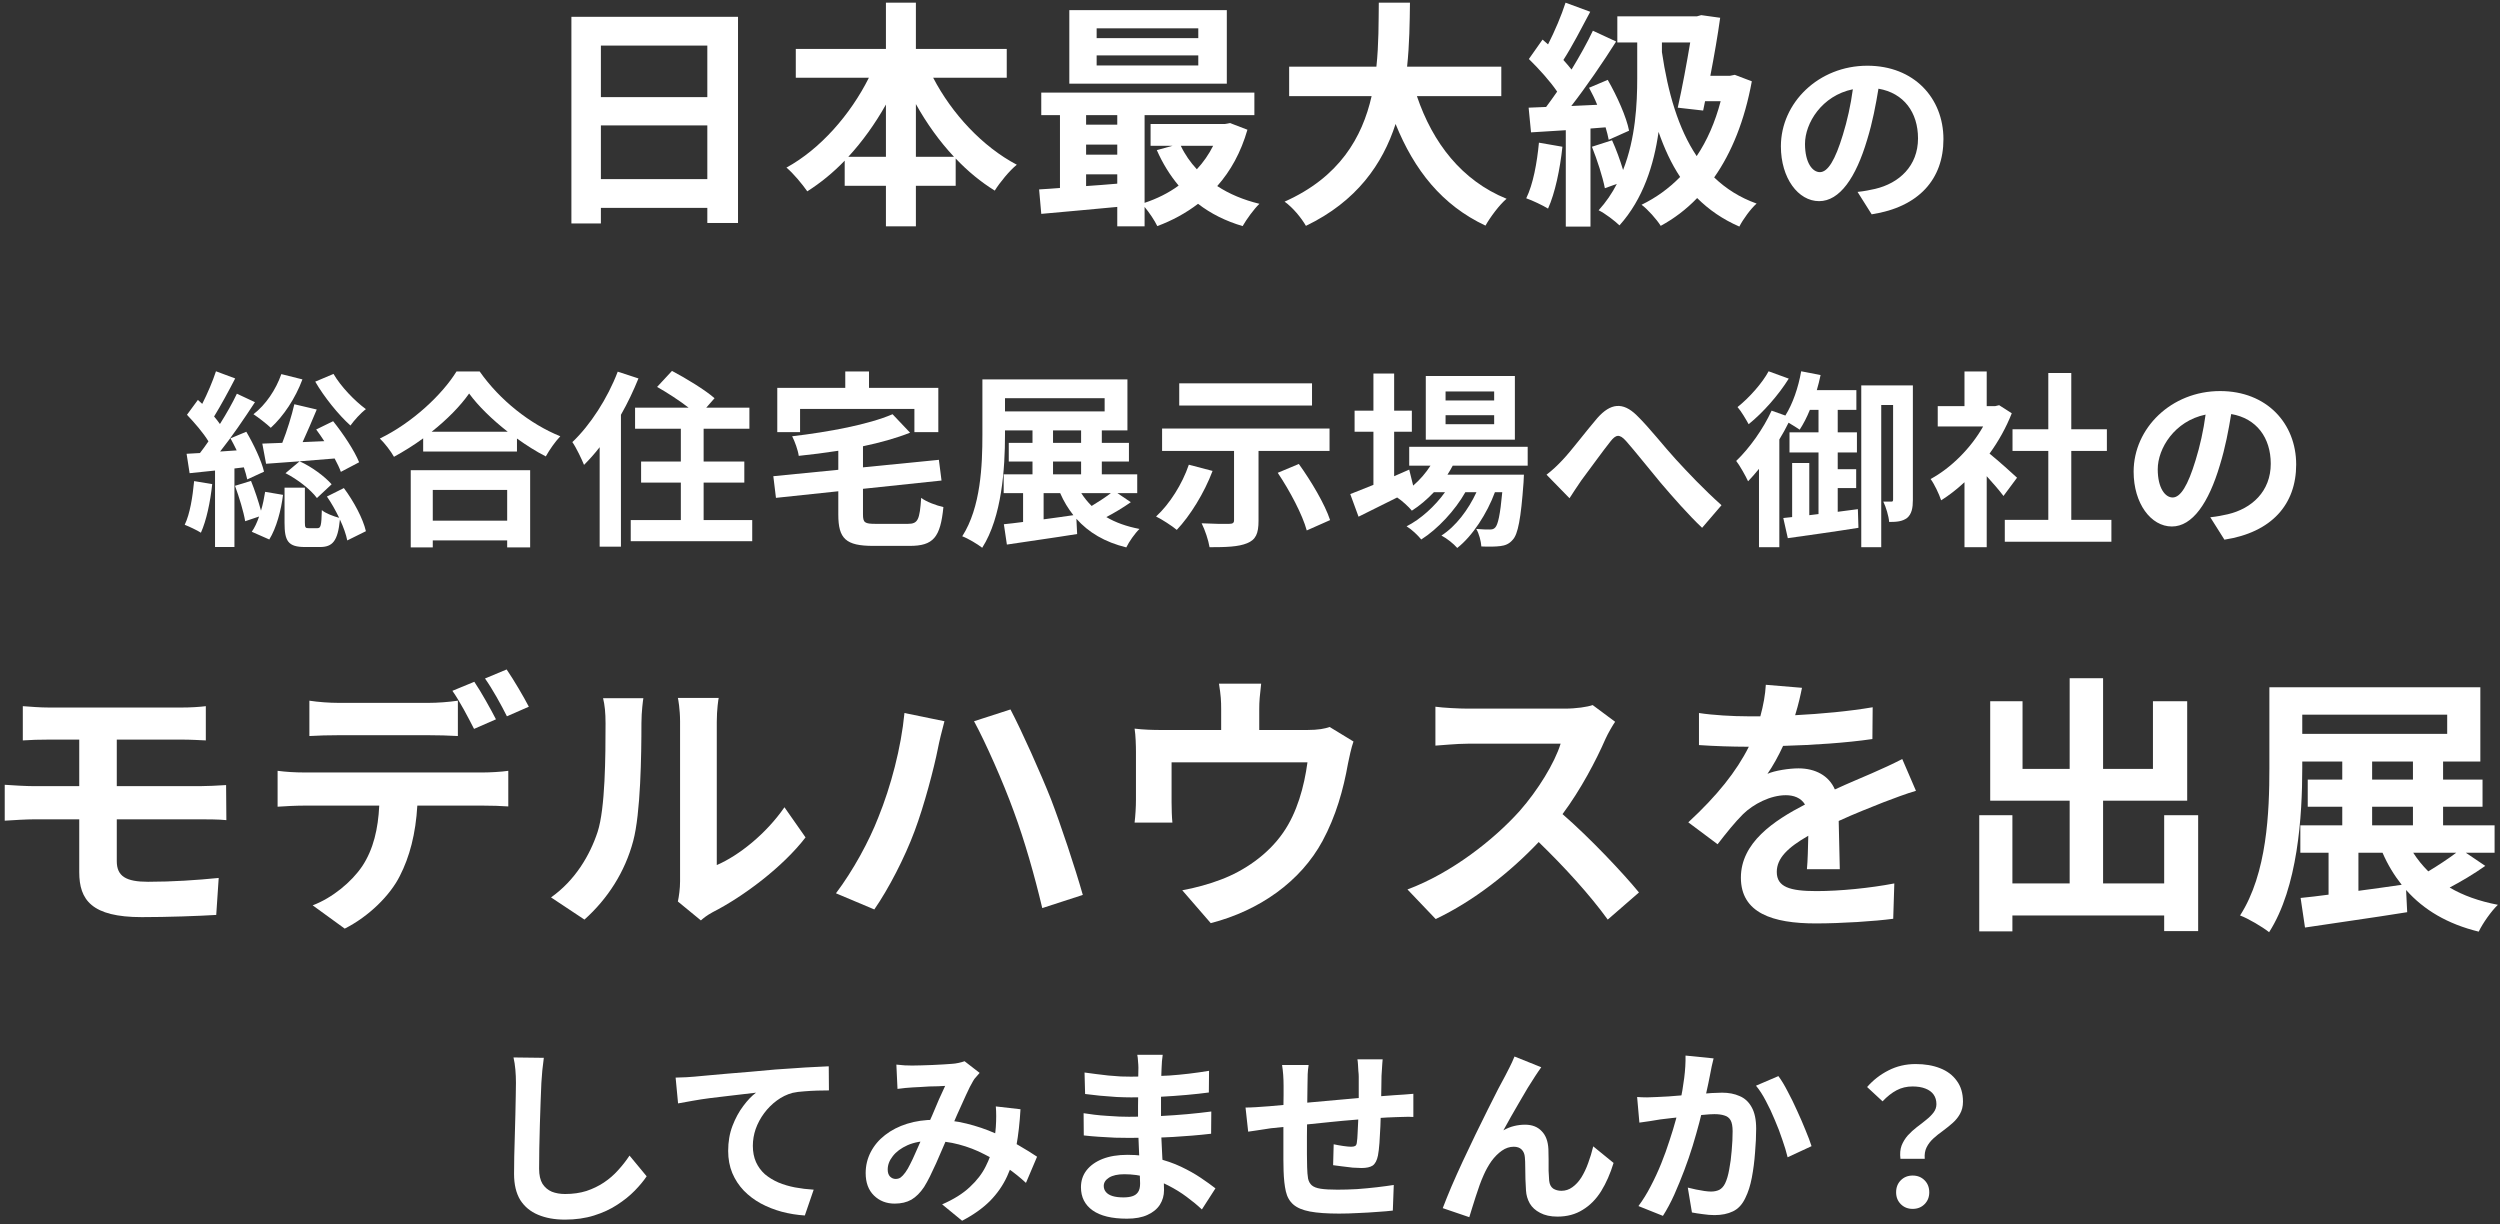
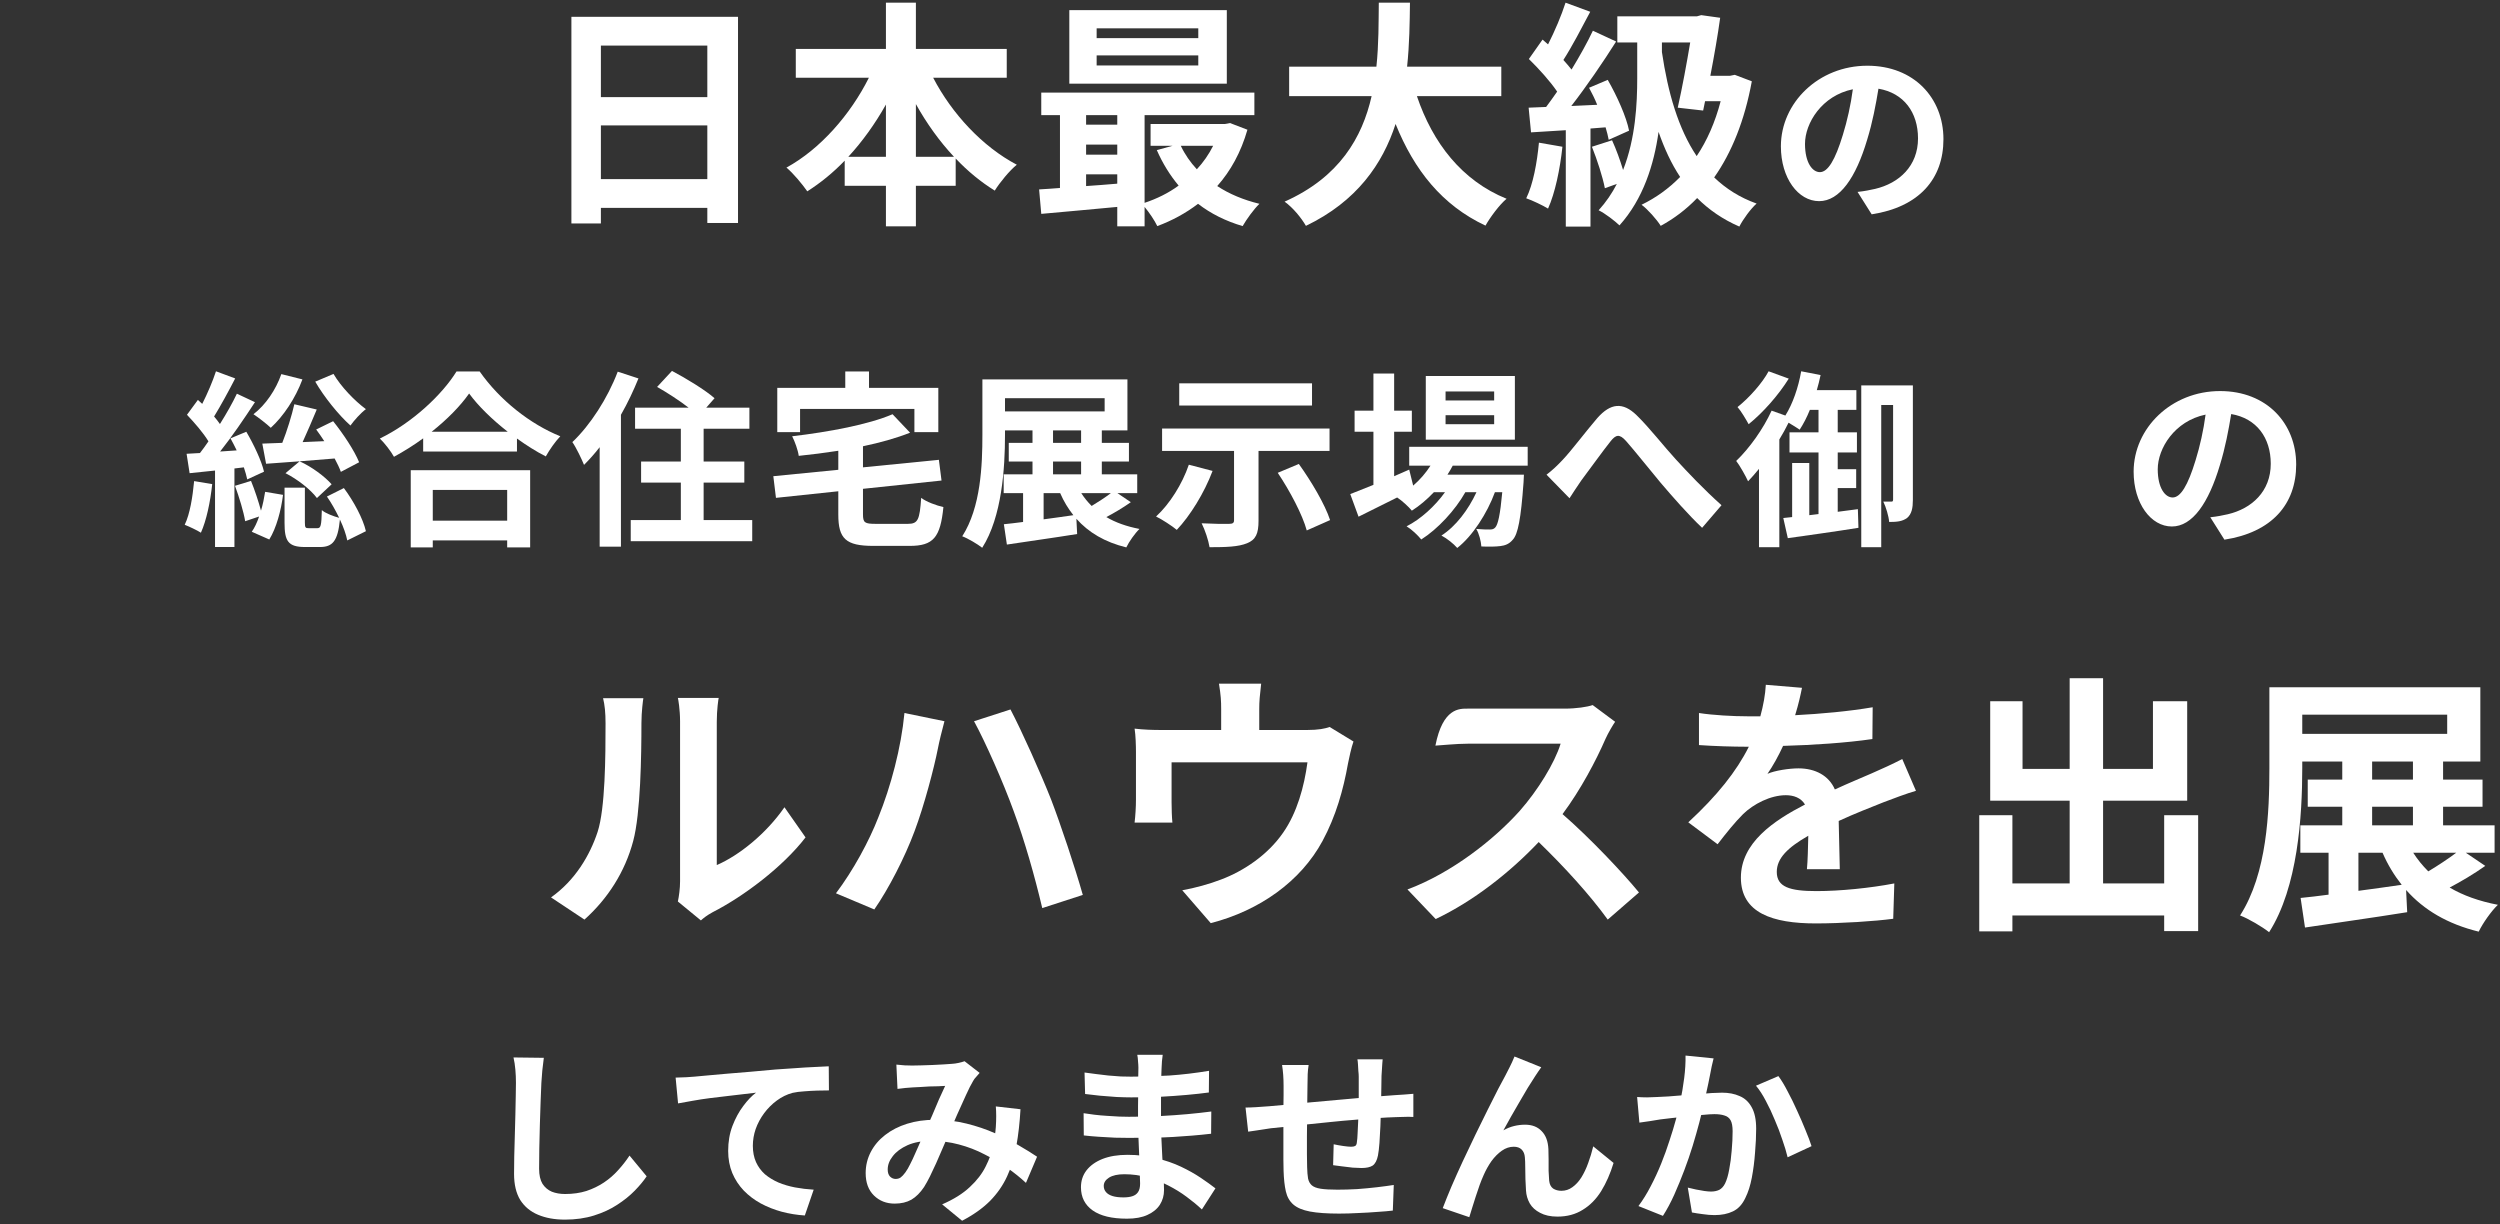
<svg xmlns="http://www.w3.org/2000/svg" width="292" height="143" viewBox="0 0 292 143" fill="none">
  <rect x="0" y="0" width="292" height="143" fill="#333333" stroke="none" />
  <path d="M226.994 16.256C226.994 20.898 224.156 24.176 218.612 25.034L216.962 22.416C217.798 22.328 218.414 22.196 219.008 22.064C221.824 21.404 224.024 19.38 224.024 16.168C224.024 13.132 222.374 10.866 219.404 10.36C219.096 12.23 218.722 14.254 218.084 16.322C216.764 20.766 214.872 23.494 212.474 23.494C210.032 23.494 208.008 20.81 208.008 17.092C208.008 12.01 212.408 7.676 218.106 7.676C223.562 7.676 226.994 11.46 226.994 16.256ZM210.824 16.806C210.824 19.028 211.704 20.106 212.562 20.106C213.486 20.106 214.344 18.72 215.246 15.75C215.752 14.122 216.17 12.252 216.412 10.426C212.782 11.174 210.824 14.386 210.824 16.806Z" fill="white" />
  <path d="M179.748 16.664L182.492 17.14C182.212 19.772 181.624 22.572 180.812 24.364C180.224 24 178.992 23.412 178.264 23.16C179.076 21.508 179.524 19.016 179.748 16.664ZM187.532 14.872L185.768 15.012V26.464H182.884V15.208C181.428 15.292 180.028 15.376 178.824 15.46L178.544 12.576L180.588 12.492C181.008 11.932 181.428 11.344 181.876 10.7C181.064 9.496 179.72 8.012 178.572 6.892L180.168 4.624C180.364 4.792 180.588 4.988 180.812 5.184C181.596 3.644 182.38 1.796 182.856 0.312L185.74 1.376C184.732 3.28 183.612 5.436 182.604 7.004C182.968 7.396 183.276 7.788 183.556 8.124C184.508 6.556 185.404 4.96 186.048 3.588L188.764 4.848C187.224 7.284 185.292 10.112 183.528 12.38L186.552 12.24C186.272 11.54 185.936 10.868 185.6 10.252L187.784 9.328C188.876 11.232 189.968 13.668 190.276 15.264L187.896 16.328C187.812 15.908 187.7 15.404 187.532 14.872ZM194.112 4.96V6.08C194.812 10.812 196.016 15.012 198.172 18.232C199.376 16.44 200.328 14.284 200.972 11.82H199.152L198.928 12.912L195.96 12.576C196.492 10.224 197.024 7.312 197.416 4.96H194.112ZM202.624 8.74L204.612 9.496C203.772 14.088 202.26 17.812 200.216 20.724C201.588 22.04 203.212 23.076 205.172 23.776C204.5 24.364 203.576 25.624 203.156 26.464C201.224 25.624 199.6 24.504 198.228 23.132C196.94 24.476 195.512 25.54 193.972 26.38C193.524 25.652 192.432 24.42 191.732 23.916C193.412 23.104 194.924 22.012 196.24 20.668C195.204 19.1 194.392 17.336 193.72 15.404C193.188 19.212 191.928 23.244 189.156 26.324C188.596 25.792 187.476 24.924 186.72 24.56C187.588 23.608 188.288 22.572 188.848 21.48L187.448 21.984C187.196 20.668 186.552 18.68 185.936 17.14L188.288 16.384C188.764 17.42 189.24 18.736 189.576 19.856C191.032 16.16 191.228 12.128 191.228 9.132V4.96H188.904V1.908H198.2L198.704 1.768L200.916 2.076C200.636 4.12 200.216 6.528 199.768 8.852H202.064L202.624 8.74Z" fill="white" />
  <path d="M175.352 11.232H165.496C167.344 16.692 170.732 21.088 175.968 23.216C175.128 23.916 174.036 25.4 173.504 26.352C168.436 23.972 165.188 19.884 163.004 14.48C161.492 19.156 158.468 23.524 152.532 26.38C152 25.456 151.02 24.252 150.04 23.552C156.452 20.696 159.112 16.048 160.204 11.232H150.572V7.788H160.764C161.044 5.156 161.016 2.608 161.044 0.312H164.684C164.656 2.608 164.628 5.184 164.348 7.788H175.352V11.232Z" fill="white" />
  <path d="M139.96 4.456V3.308H128.088V4.456H139.96ZM139.96 7.648V6.472H128.088V7.648H139.96ZM143.292 1.18V9.776H124.896V1.18H143.292ZM141.696 17.028H137.916C138.392 18.036 139.036 18.96 139.792 19.772C140.548 18.96 141.192 18.036 141.696 17.028ZM126.856 20.36V21.732C128.032 21.648 129.264 21.564 130.496 21.452V20.36H126.856ZM126.856 16.888V18.064H130.496V16.888H126.856ZM130.496 13.444H126.856V14.564H130.496V13.444ZM143.656 14.368L145.7 15.152C144.944 17.784 143.74 19.968 142.172 21.732C143.572 22.656 145.252 23.356 147.1 23.804C146.456 24.42 145.588 25.624 145.14 26.408C143.152 25.82 141.416 24.952 139.932 23.804C138.504 24.896 136.908 25.764 135.172 26.408C134.864 25.764 134.248 24.84 133.688 24.168V26.436H130.496V24.168C127.276 24.476 124.084 24.756 121.62 24.98L121.368 22.124C122.096 22.068 122.936 22.04 123.804 21.956V13.444H121.62V10.812H146.512V13.444H133.688V23.692C135.116 23.216 136.488 22.544 137.664 21.676C136.656 20.472 135.788 19.072 135.116 17.532L136.964 17.028H134.388V14.48H143.096L143.656 14.368Z" fill="white" />
  <path d="M106.976 18.316H111.428C109.748 16.524 108.236 14.424 106.976 12.156V18.316ZM99.08 18.316H103.476V12.212C102.216 14.452 100.732 16.524 99.08 18.316ZM117.588 9.076H108.992C111.176 13.276 114.76 17.14 118.764 19.24C117.924 19.912 116.776 21.312 116.188 22.264C114.564 21.256 113.024 19.996 111.624 18.512V21.704H106.976V26.436H103.476V21.704H98.66V18.764C97.316 20.164 95.832 21.368 94.292 22.348C93.704 21.508 92.64 20.22 91.856 19.576C95.804 17.42 99.332 13.388 101.488 9.076H92.948V5.716H103.476V0.312H106.976V5.716H117.588V9.076Z" fill="white" />
  <path d="M70.184 20.92H82.616V14.648H70.184V20.92ZM82.616 5.324H70.184V11.344H82.616V5.324ZM66.74 1.964H86.2V26.044H82.616V24.28H70.184V26.1H66.74V1.964Z" fill="white" />
  <path d="M268.194 54.256C268.194 58.898 265.356 62.176 259.812 63.034L258.162 60.416C258.998 60.328 259.614 60.196 260.208 60.064C263.024 59.404 265.224 57.38 265.224 54.168C265.224 51.132 263.574 48.866 260.604 48.36C260.296 50.23 259.922 52.254 259.284 54.322C257.964 58.766 256.072 61.494 253.674 61.494C251.232 61.494 249.208 58.81 249.208 55.092C249.208 50.01 253.608 45.676 259.306 45.676C264.762 45.676 268.194 49.46 268.194 54.256ZM252.024 54.806C252.024 57.028 252.904 58.106 253.762 58.106C254.686 58.106 255.544 56.72 256.446 53.75C256.952 52.122 257.37 50.252 257.612 48.426C253.982 49.174 252.024 52.386 252.024 54.806Z" fill="white" />
-   <path d="M235.59 55.796L234.006 57.93C233.544 57.314 232.796 56.434 232.048 55.62V63.914H229.452V56.324C228.572 57.138 227.648 57.864 226.724 58.436C226.504 57.732 225.888 56.456 225.492 55.95C227.89 54.652 230.2 52.342 231.63 49.812H226.328V47.436H229.452V43.388H232.048V47.436H233.038L233.5 47.326L234.974 48.272C234.314 49.944 233.434 51.528 232.378 52.98C233.434 53.838 235.128 55.356 235.59 55.796ZM241.926 60.724H246.612V63.276H234.16V60.724H239.242V52.672H235.062V50.142H239.242V43.564H241.926V50.142H246.084V52.672H241.926V60.724Z" fill="white" />
  <path d="M206.572 43.366L208.926 44.224C207.738 46.138 205.912 48.206 204.24 49.548C203.954 49.02 203.36 48.008 202.942 47.546C204.306 46.468 205.846 44.73 206.572 43.366ZM214.646 59.778L217 59.47L217.066 61.648C214.206 62.11 211.126 62.528 208.816 62.858L208.288 60.504L209.322 60.394V54.08H211.324V60.174L212.402 60.042V52.848H209.014V50.494H212.402V47.876H211.39C211.038 48.756 210.62 49.548 210.202 50.186C209.916 49.988 209.388 49.658 208.904 49.372C208.574 50.032 208.222 50.692 207.826 51.33V63.914H205.45V54.762C205.032 55.29 204.592 55.774 204.174 56.214C203.932 55.664 203.206 54.366 202.788 53.838C204.328 52.364 205.934 50.12 206.924 47.964L208.53 48.536C209.388 47.172 210.048 45.258 210.378 43.366L212.644 43.806C212.512 44.4 212.38 44.994 212.204 45.566H216.824V47.876H214.646V50.494H216.89V52.848H214.646V54.806H216.802V57.006H214.646V59.778ZM223.424 45.016V58.392C223.424 59.316 223.292 60.042 222.742 60.504C222.192 60.9 221.576 60.966 220.652 60.966C220.608 60.306 220.278 59.206 219.97 58.59H220.916C221.07 58.59 221.114 58.524 221.114 58.326V47.304H219.728V63.914H217.396V45.016H223.424Z" fill="white" />
  <path d="M180.634 55.444C181.294 54.938 181.844 54.432 182.504 53.728C183.516 52.672 185.21 50.406 186.574 48.822C188.114 47.084 189.544 46.93 191.15 48.492C192.646 49.944 194.406 52.21 195.704 53.618C197.112 55.158 198.982 57.138 201.072 59.008L198.806 61.648C197.222 60.152 195.352 58.018 193.966 56.39C192.602 54.762 190.952 52.672 189.918 51.506C189.148 50.648 188.73 50.758 188.092 51.572C187.212 52.672 185.65 54.85 184.704 56.104C184.198 56.83 183.692 57.622 183.318 58.194L180.634 55.444Z" fill="white" />
  <path d="M174.518 46.776V45.72H168.842V46.776H174.518ZM174.518 49.548V48.492H168.842V49.548H174.518ZM176.938 43.916V51.352H166.532V43.916H176.938ZM178.434 54.388H169.678C169.502 54.74 169.282 55.092 169.062 55.444H177.994C177.994 55.444 177.972 56.038 177.95 56.346C177.642 60.636 177.29 62.396 176.696 63.034C176.278 63.54 175.794 63.716 175.244 63.782C174.738 63.848 173.902 63.87 173.022 63.826C172.978 63.21 172.758 62.33 172.428 61.78C173.132 61.846 173.704 61.846 173.99 61.846C174.298 61.846 174.474 61.802 174.65 61.604C174.958 61.274 175.222 60.152 175.464 57.49H174.606C173.704 59.954 171.988 62.616 170.206 64.002C169.766 63.496 169.018 62.902 168.358 62.55C170.03 61.494 171.504 59.536 172.45 57.49H171.152C169.964 59.602 167.918 61.802 166.004 63.012C165.586 62.506 164.904 61.846 164.288 61.472C165.916 60.658 167.61 59.118 168.776 57.49H167.478C166.664 58.348 165.806 59.074 164.904 59.646C164.574 59.228 163.738 58.458 163.188 58.106C161.604 58.898 160.02 59.69 158.678 60.35L157.71 57.71C158.458 57.424 159.382 57.05 160.416 56.632V50.428H158.216V47.964H160.416V43.63H162.836V47.964H164.904V50.428H162.836V55.62L164.596 54.85L165.058 56.72C165.85 56.038 166.532 55.246 167.082 54.388H164.596V52.188H178.434V54.388Z" fill="white" />
  <path d="M153.244 44.774V47.37H137.734V44.774H153.244ZM138.856 54.278L141.628 55.004C140.66 57.578 139.01 60.24 137.448 61.89C136.898 61.428 135.71 60.658 135.028 60.328C136.612 58.876 138.086 56.544 138.856 54.278ZM155.29 52.672H146.996V60.834C146.996 62.308 146.688 63.034 145.654 63.452C144.642 63.87 143.19 63.914 141.276 63.914C141.144 63.1 140.748 61.912 140.352 61.12C141.606 61.186 143.146 61.208 143.564 61.186C143.982 61.186 144.136 61.076 144.136 60.768V52.672H135.732V50.054H155.29V52.672ZM149.24 55.224L151.704 54.19C153.156 56.214 154.74 58.876 155.356 60.746L152.628 61.956C152.144 60.152 150.648 57.314 149.24 55.224Z" fill="white" />
  <path d="M121.894 57.6V60.658C123.016 60.504 124.204 60.35 125.37 60.174C124.776 59.426 124.248 58.568 123.83 57.6H121.894ZM122.994 53.904V55.4H126.272V53.904H122.994ZM122.994 50.274V51.726H126.272V50.274H122.994ZM117.384 46.512V48.052H129.022V46.512H117.384ZM129.748 57.6H126.294C126.646 58.15 127.042 58.634 127.504 59.096C128.274 58.634 129.11 58.084 129.748 57.6ZM130.518 57.6L132.08 58.656C131.178 59.294 130.144 59.91 129.22 60.394C130.298 61.032 131.596 61.494 133.092 61.78C132.564 62.286 131.882 63.254 131.552 63.936C129.044 63.32 127.152 62.198 125.722 60.592L125.81 62.374C122.95 62.836 119.892 63.254 117.604 63.606L117.252 61.23C117.912 61.164 118.682 61.076 119.496 60.966V57.6H117.23V55.4H120.596V53.904H117.824V51.726H120.596V50.274H117.384V50.802C117.384 54.652 117.032 60.372 114.722 63.98C114.194 63.562 113.05 62.88 112.39 62.638C114.568 59.25 114.744 54.3 114.744 50.802V44.312H131.684V50.274H128.692V51.726H131.86V53.904H128.692V55.4H132.828V57.6H130.518Z" fill="white" />
  <path d="M93.448 47.766V50.472H90.786V45.302H98.728V43.388H101.5V45.302H109.596V50.472H106.802V47.766H93.448ZM102.292 61.186H106.032C107.22 61.186 107.418 60.724 107.594 58.15C108.188 58.612 109.398 59.052 110.19 59.228C109.838 62.77 109.024 63.76 106.252 63.76H102.006C98.794 63.76 97.914 62.924 97.914 60.108V57.38L90.632 58.15L90.324 55.62L97.914 54.872V52.65C96.352 52.892 94.79 53.09 93.294 53.244C93.206 52.584 92.832 51.55 92.524 50.956C96.814 50.45 101.434 49.592 104.25 48.382L106.296 50.538C104.69 51.176 102.798 51.704 100.796 52.122V54.586L109.662 53.706L109.97 56.126L100.796 57.094V60.064C100.796 61.054 100.994 61.186 102.292 61.186Z" fill="white" />
  <path d="M72.152 43.41L74.572 44.202C74 45.61 73.318 47.062 72.526 48.448V63.848H70.04V52.232C69.446 53.002 68.83 53.684 68.214 54.3C67.972 53.684 67.29 52.254 66.85 51.638C68.94 49.658 70.964 46.534 72.152 43.41ZM82.184 60.746H87.86V63.21H73.67V60.746H79.522V56.368H74.88V53.904H79.522V50.076H74.176V47.612H80.424C79.346 46.776 77.916 45.852 76.75 45.192L78.488 43.322C80.116 44.18 82.36 45.544 83.46 46.512L82.492 47.612H87.53V50.076H82.184V53.904H86.936V56.368H82.184V60.746Z" fill="white" />
  <path d="M59.238 57.226H50.548V60.812H59.238V57.226ZM47.974 63.936V54.916H61.922V63.936H59.238V63.122H50.548V63.936H47.974ZM50.416 50.428H59.304C57.478 48.998 55.85 47.414 54.794 45.962C53.76 47.436 52.22 48.998 50.416 50.428ZM53.32 43.388H56.026C58.38 46.754 61.944 49.548 65.442 50.956C64.804 51.638 64.21 52.496 63.748 53.31C62.626 52.738 61.482 52.012 60.382 51.22V52.738H49.426V51.198C48.348 51.99 47.182 52.716 46.016 53.354C45.664 52.716 44.938 51.77 44.366 51.22C48.15 49.394 51.67 46.072 53.32 43.388Z" fill="white" />
  <path d="M36.82 44.576L38.954 43.674C39.812 45.148 41.418 46.82 42.738 47.788C42.144 48.228 41.352 49.108 40.934 49.702C39.548 48.47 37.832 46.336 36.82 44.576ZM41.946 53.992L39.812 55.114C39.658 54.674 39.394 54.124 39.086 53.552C36.226 53.794 33.278 54.014 31.078 54.168L30.638 51.814C31.32 51.792 32.112 51.77 32.97 51.726C33.52 50.34 34.07 48.558 34.378 47.216L36.996 47.832C36.468 49.086 35.896 50.45 35.346 51.638L37.876 51.528C37.568 51.044 37.238 50.582 36.93 50.164L38.91 49.196C40.076 50.648 41.396 52.628 41.946 53.992ZM33.344 55.268L34.994 53.882C36.424 54.52 37.942 55.664 38.734 56.566L37.018 58.172C36.27 57.16 34.73 55.972 33.344 55.268ZM32.86 43.696L35.324 44.312C34.51 46.512 33.102 48.624 31.628 49.966C31.166 49.526 30.176 48.756 29.604 48.382C31.034 47.282 32.222 45.522 32.86 43.696ZM22.674 56.192L24.786 56.544C24.566 58.634 24.104 60.812 23.466 62.22C23.026 61.934 22.08 61.494 21.574 61.296C22.19 60.02 22.498 58.04 22.674 56.192ZM28.482 54.586L27.382 54.718V63.892H25.116V54.96L22.146 55.268L21.794 53.002L23.356 52.914C23.686 52.496 24.016 52.034 24.346 51.55C23.752 50.56 22.718 49.372 21.838 48.448L23.114 46.71C23.29 46.864 23.444 47.018 23.62 47.172C24.236 45.962 24.852 44.51 25.226 43.366L27.47 44.202C26.7 45.698 25.776 47.392 25.006 48.646C25.248 48.932 25.49 49.24 25.688 49.526C26.458 48.294 27.162 47.062 27.668 45.984L29.78 46.974C28.57 48.822 27.096 51 25.71 52.738L27.646 52.606C27.404 52.1 27.162 51.638 26.92 51.198L28.768 50.428C29.648 51.924 30.55 53.838 30.836 55.092L28.878 55.994C28.79 55.576 28.658 55.114 28.482 54.586ZM27.448 56.742L29.318 56.17C29.758 57.248 30.198 58.59 30.484 59.646C30.704 58.92 30.858 58.15 30.968 57.446L33.058 57.798C32.838 59.58 32.288 61.67 31.452 63.012L29.406 62.11C29.736 61.648 30.022 61.032 30.264 60.328L28.636 60.878C28.46 59.778 27.932 58.062 27.448 56.742ZM38.184 57.996L40.164 57.006C41.33 58.568 42.408 60.592 42.738 62.044L40.56 63.122C40.428 62.44 40.12 61.56 39.702 60.68C39.46 63.232 38.822 63.892 37.37 63.892H35.632C33.63 63.892 33.234 63.188 33.234 61.054V56.962H35.61V61.032C35.61 61.626 35.676 61.692 36.05 61.692H37.062C37.458 61.692 37.546 61.45 37.59 59.58C38.008 59.954 38.954 60.306 39.614 60.482C39.196 59.624 38.712 58.744 38.184 57.996Z" fill="white" />
  <path d="M275.464 99.6V104.048C277.096 103.824 278.824 103.6 280.52 103.344C279.656 102.256 278.888 101.008 278.28 99.6H275.464ZM277.064 94.224V96.4H281.832V94.224H277.064ZM277.064 88.944V91.056H281.832V88.944H277.064ZM268.904 83.472V85.712H285.832V83.472H268.904ZM286.888 99.6H281.864C282.376 100.4 282.952 101.104 283.624 101.776C284.744 101.104 285.96 100.304 286.888 99.6ZM288.008 99.6L290.28 101.136C288.968 102.064 287.464 102.96 286.12 103.664C287.688 104.592 289.576 105.264 291.752 105.68C290.984 106.416 289.992 107.824 289.512 108.816C285.864 107.92 283.112 106.288 281.032 103.952L281.16 106.544C277 107.216 272.552 107.824 269.224 108.336L268.712 104.88C269.672 104.784 270.792 104.656 271.976 104.496V99.6H268.68V96.4H273.576V94.224H269.544V91.056H273.576V88.944H268.904V89.712C268.904 95.312 268.392 103.632 265.032 108.88C264.264 108.272 262.6 107.28 261.64 106.928C264.808 102 265.064 94.8 265.064 89.712V80.272H289.704V88.944H285.352V91.056H289.96V94.224H285.352V96.4H291.368V99.6H288.008Z" fill="white" />
  <path d="M252.776 95.216H256.744V108.752H252.776V106.928H235.048V108.784H231.176V95.216H235.048V103.184H241.736V93.52H232.456V81.904H236.232V89.808H241.736V79.216H245.64V89.808H251.464V81.904H255.464V93.52H245.64V103.184H252.776V95.216Z" fill="white" />
  <path d="M210.472 80.336C210.312 81.136 210.088 82.192 209.672 83.536C212.712 83.376 215.912 83.088 218.728 82.608L218.696 86.32C215.656 86.768 211.72 87.024 208.264 87.12C207.72 88.304 207.08 89.456 206.44 90.384C207.272 90 209 89.744 210.056 89.744C212.008 89.744 213.608 90.576 214.312 92.208C215.976 91.44 217.32 90.896 218.632 90.32C219.88 89.776 221 89.264 222.184 88.656L223.784 92.368C222.76 92.656 221.064 93.296 219.976 93.712C218.536 94.288 216.712 94.992 214.76 95.888C214.792 97.68 214.856 100.048 214.888 101.52H211.048C211.144 100.56 211.176 99.024 211.208 97.616C208.808 98.992 207.528 100.24 207.528 101.84C207.528 103.6 209.032 104.08 212.168 104.08C214.888 104.08 218.44 103.728 221.256 103.184L221.128 107.312C219.016 107.6 215.08 107.856 212.072 107.856C207.048 107.856 203.336 106.64 203.336 102.512C203.336 98.416 207.176 95.856 210.824 93.968C210.344 93.168 209.48 92.88 208.584 92.88C206.792 92.88 204.808 93.904 203.592 95.088C202.632 96.048 201.704 97.2 200.616 98.608L197.192 96.048C200.552 92.944 202.824 90.096 204.264 87.216C204.104 87.216 203.976 87.216 203.848 87.216C202.536 87.216 200.2 87.152 198.44 87.024V83.28C200.072 83.536 202.44 83.664 204.072 83.664C204.552 83.664 205.096 83.664 205.608 83.664C205.96 82.384 206.184 81.136 206.248 79.984L210.472 80.336Z" fill="white" />
-   <path d="M188.648 84.304C188.392 84.656 187.816 85.648 187.528 86.288C186.44 88.784 184.648 92.208 182.504 95.088C185.672 97.84 189.544 101.936 191.432 104.24L187.784 107.408C185.704 104.528 182.728 101.264 179.72 98.352C176.328 101.936 172.072 105.264 167.688 107.344L164.392 103.888C169.544 101.968 174.504 98.064 177.512 94.704C179.624 92.304 181.576 89.136 182.28 86.864H171.432C170.088 86.864 168.328 87.056 167.656 87.088V82.544C168.52 82.672 170.472 82.768 171.432 82.768H182.728C184.104 82.768 185.384 82.576 186.024 82.352L188.648 84.304Z" fill="white" />
+   <path d="M188.648 84.304C188.392 84.656 187.816 85.648 187.528 86.288C186.44 88.784 184.648 92.208 182.504 95.088C185.672 97.84 189.544 101.936 191.432 104.24L187.784 107.408C185.704 104.528 182.728 101.264 179.72 98.352C176.328 101.936 172.072 105.264 167.688 107.344L164.392 103.888C169.544 101.968 174.504 98.064 177.512 94.704C179.624 92.304 181.576 89.136 182.28 86.864H171.432C170.088 86.864 168.328 87.056 167.656 87.088C168.52 82.672 170.472 82.768 171.432 82.768H182.728C184.104 82.768 185.384 82.576 186.024 82.352L188.648 84.304Z" fill="white" />
  <path d="M147.304 79.856C147.144 81.232 147.08 81.904 147.08 82.8V85.264H152.648C153.992 85.264 154.76 85.104 155.304 84.912L158.088 86.608C157.832 87.312 157.576 88.528 157.448 89.168C156.904 92.24 156.04 95.312 154.472 98.224C151.912 102.96 147.112 106.352 141.416 107.824L138.088 103.984C139.528 103.728 141.288 103.248 142.6 102.736C145.256 101.744 148.072 99.856 149.864 97.264C151.496 94.928 152.328 91.888 152.712 89.04H136.84V93.712C136.84 94.448 136.872 95.44 136.936 96.08H132.52C132.616 95.28 132.68 94.256 132.68 93.392V87.856C132.68 87.152 132.648 85.872 132.52 85.104C133.608 85.232 134.568 85.264 135.784 85.264H142.632V82.8C142.632 81.904 142.6 81.232 142.376 79.856H147.304Z" fill="white" />
  <path d="M102.6 95.44C104.04 91.888 105.256 87.344 105.64 83.28L110.312 84.24C110.056 85.168 109.672 86.736 109.544 87.44C109.096 89.712 107.944 94.096 106.824 97.072C105.672 100.176 103.784 103.824 102.12 106.224L97.64 104.336C99.624 101.712 101.512 98.256 102.6 95.44ZM118.408 94.768C117.192 91.408 115.112 86.704 113.768 84.24L118.024 82.864C119.336 85.36 121.544 90.288 122.76 93.36C123.88 96.272 125.576 101.36 126.472 104.528L121.736 106.064C120.84 102.288 119.688 98.224 118.408 94.768Z" fill="white" />
  <path d="M79.176 105.296C79.304 104.688 79.432 103.792 79.432 102.928V84.272C79.432 82.832 79.208 81.616 79.176 81.52H83.944C83.912 81.616 83.72 82.864 83.72 84.304V101.04C86.312 99.92 89.48 97.392 91.624 94.288L94.088 97.808C91.432 101.264 86.824 104.72 83.24 106.544C82.536 106.928 82.152 107.248 81.864 107.504L79.176 105.296ZM64.36 104.816C67.176 102.832 68.904 99.888 69.8 97.168C70.696 94.416 70.728 88.368 70.728 84.496C70.728 83.216 70.632 82.352 70.44 81.552H75.144C75.112 81.712 74.92 83.12 74.92 84.464C74.92 88.24 74.824 94.992 73.96 98.224C73 101.84 70.984 104.976 68.264 107.408L64.36 104.816Z" fill="white" />
-   <path d="M36.136 81.84C37.16 82 38.472 82.096 39.56 82.096H50.024C51.112 82.096 52.392 82 53.48 81.84V85.968C52.392 85.904 51.144 85.872 50.024 85.872H39.56C38.472 85.872 37.096 85.904 36.136 85.968V81.84ZM32.424 90.032C33.384 90.16 34.504 90.224 35.496 90.224H56.456C57.128 90.224 58.536 90.16 59.368 90.032V94.192C58.568 94.128 57.352 94.096 56.456 94.096H48.744C48.552 97.392 47.848 100.08 46.696 102.32C45.576 104.56 43.112 107.024 40.264 108.464L36.52 105.744C38.792 104.88 41.032 103.056 42.312 101.168C43.624 99.184 44.168 96.784 44.296 94.096H35.496C34.568 94.096 33.32 94.16 32.424 94.224V90.032ZM55.4 79.632C56.2 80.816 57.32 82.832 57.928 84.016L55.368 85.136C54.696 83.824 53.704 81.904 52.84 80.688L55.4 79.632ZM59.176 78.192C60.008 79.408 61.192 81.424 61.768 82.544L59.208 83.664C58.536 82.32 57.512 80.464 56.648 79.248L59.176 78.192Z" fill="white" />
-   <path d="M2.664 82.48C3.592 82.544 4.616 82.64 5.768 82.64H21.16C22.248 82.64 23.304 82.576 24.04 82.48V86.48C23.208 86.448 22.312 86.384 21.16 86.384H13.64V91.824H23.304C23.976 91.824 25.576 91.76 26.408 91.696L26.44 95.792C25.544 95.696 24.104 95.696 23.4 95.696H13.64V100.592C13.64 102.352 14.728 102.992 17.288 102.992C20.168 102.992 22.984 102.8 25.544 102.544L25.256 106.864C23.176 106.992 19.56 107.12 16.552 107.12C10.696 107.12 9.256 105.104 9.256 101.872V95.696H4.04C3.112 95.696 1.512 95.792 0.552 95.856V91.664C1.448 91.728 3.048 91.824 4.04 91.824H9.256V86.384H5.768C4.616 86.384 3.592 86.416 2.664 86.48V82.48Z" fill="white" />
-   <path d="M221.972 135.346C221.899 134.759 221.943 134.246 222.104 133.806C222.28 133.366 222.522 132.97 222.83 132.618C223.153 132.266 223.505 131.943 223.886 131.65C224.282 131.357 224.649 131.071 224.986 130.792C225.338 130.513 225.624 130.227 225.844 129.934C226.064 129.641 226.174 129.318 226.174 128.966C226.174 128.526 226.064 128.152 225.844 127.844C225.624 127.536 225.301 127.301 224.876 127.14C224.465 126.979 223.967 126.898 223.38 126.898C222.705 126.898 222.089 127.045 221.532 127.338C220.975 127.631 220.425 128.064 219.882 128.636L218.078 126.964C218.782 126.157 219.611 125.512 220.564 125.028C221.532 124.529 222.595 124.28 223.754 124.28C224.825 124.28 225.771 124.441 226.592 124.764C227.428 125.087 228.081 125.578 228.55 126.238C229.034 126.883 229.276 127.697 229.276 128.68C229.276 129.223 229.159 129.699 228.924 130.11C228.704 130.506 228.411 130.865 228.044 131.188C227.692 131.496 227.318 131.797 226.922 132.09C226.526 132.369 226.159 132.662 225.822 132.97C225.485 133.278 225.221 133.623 225.03 134.004C224.839 134.385 224.766 134.833 224.81 135.346H221.972ZM223.402 141.198C222.845 141.198 222.383 141.015 222.016 140.648C221.649 140.281 221.466 139.819 221.466 139.262C221.466 138.69 221.649 138.221 222.016 137.854C222.383 137.487 222.845 137.304 223.402 137.304C223.959 137.304 224.421 137.487 224.788 137.854C225.155 138.221 225.338 138.69 225.338 139.262C225.338 139.819 225.155 140.281 224.788 140.648C224.421 141.015 223.959 141.198 223.402 141.198Z" fill="white" />
  <path d="M200.148 123.62C200.075 123.899 200.001 124.207 199.928 124.544C199.869 124.867 199.811 125.167 199.752 125.446C199.693 125.769 199.62 126.135 199.532 126.546C199.444 126.942 199.356 127.345 199.268 127.756C199.195 128.152 199.114 128.541 199.026 128.922C198.879 129.553 198.696 130.286 198.476 131.122C198.256 131.958 197.999 132.86 197.706 133.828C197.413 134.781 197.083 135.742 196.716 136.71C196.349 137.678 195.961 138.624 195.55 139.548C195.139 140.457 194.699 141.279 194.23 142.012L191.37 140.868C191.883 140.179 192.36 139.409 192.8 138.558C193.255 137.693 193.665 136.805 194.032 135.896C194.399 134.987 194.721 134.092 195 133.212C195.293 132.332 195.543 131.511 195.748 130.748C195.953 129.985 196.115 129.333 196.232 128.79C196.437 127.793 196.599 126.832 196.716 125.908C196.833 124.984 196.885 124.111 196.87 123.29L200.148 123.62ZM207.716 125.688C208.068 126.157 208.427 126.751 208.794 127.47C209.175 128.174 209.542 128.922 209.894 129.714C210.261 130.506 210.591 131.269 210.884 132.002C211.192 132.735 211.427 133.359 211.588 133.872L208.794 135.17C208.647 134.554 208.442 133.872 208.178 133.124C207.929 132.361 207.635 131.591 207.298 130.814C206.975 130.022 206.623 129.274 206.242 128.57C205.875 127.866 205.494 127.279 205.098 126.81L207.716 125.688ZM191.216 128.13C191.612 128.159 192.001 128.174 192.382 128.174C192.763 128.159 193.159 128.145 193.57 128.13C193.922 128.115 194.355 128.093 194.868 128.064C195.396 128.02 195.946 127.976 196.518 127.932C197.105 127.888 197.691 127.844 198.278 127.8C198.865 127.741 199.407 127.697 199.906 127.668C200.405 127.639 200.815 127.624 201.138 127.624C201.915 127.624 202.597 127.756 203.184 128.02C203.785 128.269 204.255 128.702 204.592 129.318C204.944 129.934 205.12 130.77 205.12 131.826C205.12 132.691 205.076 133.63 204.988 134.642C204.915 135.654 204.79 136.622 204.614 137.546C204.438 138.47 204.189 139.255 203.866 139.9C203.514 140.663 203.03 141.191 202.414 141.484C201.813 141.777 201.094 141.924 200.258 141.924C199.833 141.924 199.378 141.887 198.894 141.814C198.425 141.755 197.999 141.689 197.618 141.616L197.134 138.712C197.427 138.785 197.743 138.859 198.08 138.932C198.432 139.005 198.762 139.064 199.07 139.108C199.393 139.152 199.649 139.174 199.84 139.174C200.207 139.174 200.529 139.108 200.808 138.976C201.087 138.829 201.314 138.58 201.49 138.228C201.695 137.803 201.857 137.253 201.974 136.578C202.106 135.903 202.201 135.177 202.26 134.4C202.333 133.608 202.37 132.853 202.37 132.134C202.37 131.547 202.289 131.115 202.128 130.836C201.967 130.557 201.725 130.374 201.402 130.286C201.094 130.183 200.705 130.132 200.236 130.132C199.913 130.132 199.459 130.161 198.872 130.22C198.3 130.264 197.691 130.323 197.046 130.396C196.401 130.455 195.792 130.521 195.22 130.594C194.663 130.667 194.23 130.719 193.922 130.748C193.614 130.807 193.211 130.873 192.712 130.946C192.228 131.005 191.817 131.063 191.48 131.122L191.216 128.13Z" fill="white" />
  <path d="M180.018 124.654C179.915 124.801 179.798 124.969 179.666 125.16C179.549 125.336 179.431 125.512 179.314 125.688C179.05 126.084 178.757 126.546 178.434 127.074C178.126 127.587 177.803 128.137 177.466 128.724C177.129 129.296 176.799 129.868 176.476 130.44C176.168 131.012 175.875 131.54 175.596 132.024C176.007 131.789 176.425 131.621 176.85 131.518C177.275 131.415 177.701 131.364 178.126 131.364C178.947 131.364 179.593 131.613 180.062 132.112C180.546 132.596 180.81 133.3 180.854 134.224C180.869 134.547 180.876 134.935 180.876 135.39C180.876 135.845 180.876 136.299 180.876 136.754C180.891 137.209 180.913 137.59 180.942 137.898C180.986 138.323 181.14 138.631 181.404 138.822C181.683 138.998 182.005 139.086 182.372 139.086C182.841 139.086 183.267 138.947 183.648 138.668C184.044 138.389 184.396 138.008 184.704 137.524C185.012 137.025 185.276 136.468 185.496 135.852C185.731 135.221 185.929 134.569 186.09 133.894L188.466 135.83C188.085 137.077 187.601 138.177 187.014 139.13C186.427 140.069 185.709 140.795 184.858 141.308C184.022 141.836 183.039 142.1 181.91 142.1C181.103 142.1 180.429 141.953 179.886 141.66C179.343 141.381 178.94 141.015 178.676 140.56C178.412 140.091 178.265 139.585 178.236 139.042C178.207 138.646 178.185 138.206 178.17 137.722C178.17 137.238 178.163 136.769 178.148 136.314C178.148 135.845 178.133 135.463 178.104 135.17C178.075 134.789 177.95 134.488 177.73 134.268C177.51 134.048 177.202 133.938 176.806 133.938C176.322 133.938 175.86 134.092 175.42 134.4C174.98 134.708 174.577 135.111 174.21 135.61C173.858 136.109 173.55 136.659 173.286 137.26C173.139 137.583 172.985 137.964 172.824 138.404C172.663 138.844 172.509 139.299 172.362 139.768C172.215 140.237 172.076 140.677 171.944 141.088C171.812 141.513 171.702 141.873 171.614 142.166L168.512 141.11C168.791 140.377 169.128 139.541 169.524 138.602C169.935 137.649 170.382 136.651 170.866 135.61C171.35 134.569 171.841 133.535 172.34 132.508C172.839 131.481 173.315 130.513 173.77 129.604C174.225 128.68 174.628 127.881 174.98 127.206C175.347 126.517 175.625 125.996 175.816 125.644C175.963 125.351 176.131 125.021 176.322 124.654C176.513 124.287 176.703 123.869 176.894 123.4L180.018 124.654Z" fill="white" />
  <path d="M161.494 123.73C161.479 123.847 161.465 124.023 161.45 124.258C161.435 124.478 161.421 124.713 161.406 124.962C161.391 125.211 161.377 125.439 161.362 125.644C161.362 126.128 161.355 126.597 161.34 127.052C161.34 127.507 161.333 127.939 161.318 128.35C161.318 128.746 161.311 129.135 161.296 129.516C161.281 130.161 161.259 130.836 161.23 131.54C161.201 132.244 161.164 132.897 161.12 133.498C161.076 134.099 161.017 134.591 160.944 134.972C160.827 135.544 160.621 135.933 160.328 136.138C160.035 136.329 159.602 136.424 159.03 136.424C158.781 136.424 158.436 136.409 157.996 136.38C157.571 136.336 157.145 136.285 156.72 136.226C156.309 136.167 155.972 136.123 155.708 136.094L155.774 133.652C156.111 133.725 156.478 133.791 156.874 133.85C157.285 133.909 157.593 133.938 157.798 133.938C158.018 133.938 158.179 133.909 158.282 133.85C158.399 133.777 158.465 133.637 158.48 133.432C158.524 133.153 158.553 132.801 158.568 132.376C158.597 131.951 158.619 131.489 158.634 130.99C158.663 130.477 158.685 129.978 158.7 129.494C158.7 129.098 158.7 128.702 158.7 128.306C158.7 127.895 158.7 127.477 158.7 127.052C158.7 126.612 158.7 126.179 158.7 125.754C158.7 125.563 158.685 125.343 158.656 125.094C158.641 124.83 158.627 124.573 158.612 124.324C158.597 124.075 158.575 123.877 158.546 123.73H161.494ZM152.848 124.39C152.789 124.757 152.753 125.116 152.738 125.468C152.723 125.805 152.716 126.209 152.716 126.678C152.716 127.074 152.709 127.602 152.694 128.262C152.694 128.922 152.687 129.641 152.672 130.418C152.672 131.181 152.665 131.951 152.65 132.728C152.65 133.491 152.65 134.187 152.65 134.818C152.65 135.449 152.657 135.947 152.672 136.314C152.687 136.857 152.723 137.304 152.782 137.656C152.855 137.993 153.002 138.257 153.222 138.448C153.442 138.639 153.787 138.771 154.256 138.844C154.74 138.917 155.393 138.954 156.214 138.954C156.933 138.954 157.695 138.932 158.502 138.888C159.309 138.829 160.086 138.756 160.834 138.668C161.582 138.58 162.235 138.492 162.792 138.404L162.682 141.396C162.198 141.455 161.597 141.506 160.878 141.55C160.159 141.609 159.411 141.653 158.634 141.682C157.857 141.726 157.116 141.748 156.412 141.748C154.989 141.748 153.853 141.667 153.002 141.506C152.151 141.345 151.506 141.073 151.066 140.692C150.626 140.311 150.333 139.797 150.186 139.152C150.039 138.507 149.951 137.707 149.922 136.754C149.922 136.431 149.915 135.999 149.9 135.456C149.9 134.913 149.9 134.312 149.9 133.652C149.9 132.977 149.9 132.288 149.9 131.584C149.9 130.88 149.9 130.213 149.9 129.582C149.915 128.937 149.922 128.372 149.922 127.888C149.922 127.404 149.922 127.052 149.922 126.832C149.922 126.377 149.907 125.952 149.878 125.556C149.849 125.16 149.805 124.771 149.746 124.39H152.848ZM145.478 129.362C145.801 129.362 146.204 129.347 146.688 129.318C147.172 129.289 147.693 129.252 148.25 129.208C148.69 129.164 149.343 129.105 150.208 129.032C151.073 128.944 152.056 128.849 153.156 128.746C154.256 128.643 155.4 128.541 156.588 128.438C157.791 128.321 158.942 128.218 160.042 128.13C161.142 128.042 162.117 127.969 162.968 127.91C163.276 127.881 163.621 127.859 164.002 127.844C164.398 127.815 164.757 127.785 165.08 127.756V130.462C164.963 130.447 164.772 130.44 164.508 130.44C164.244 130.44 163.965 130.447 163.672 130.462C163.393 130.462 163.159 130.469 162.968 130.484C162.396 130.499 161.699 130.535 160.878 130.594C160.057 130.638 159.177 130.704 158.238 130.792C157.299 130.865 156.339 130.953 155.356 131.056C154.388 131.144 153.457 131.239 152.562 131.342C151.667 131.445 150.861 131.533 150.142 131.606C149.423 131.679 148.851 131.738 148.426 131.782C148.191 131.811 147.905 131.855 147.568 131.914C147.231 131.958 146.893 132.009 146.556 132.068C146.233 132.112 145.977 132.149 145.786 132.178L145.478 129.362Z" fill="white" />
  <path d="M135.804 123.202C135.775 123.422 135.745 123.671 135.716 123.95C135.701 124.214 135.687 124.485 135.672 124.764C135.657 125.057 135.643 125.453 135.628 125.952C135.613 126.436 135.606 126.971 135.606 127.558C135.606 128.145 135.606 128.724 135.606 129.296C135.606 129.868 135.606 130.389 135.606 130.858C135.606 131.474 135.621 132.163 135.65 132.926C135.679 133.674 135.716 134.437 135.76 135.214C135.819 135.977 135.863 136.695 135.892 137.37C135.936 138.03 135.958 138.58 135.958 139.02C135.958 139.636 135.797 140.201 135.474 140.714C135.151 141.213 134.667 141.609 134.022 141.902C133.391 142.195 132.592 142.342 131.624 142.342C129.864 142.342 128.529 142.019 127.62 141.374C126.711 140.729 126.256 139.827 126.256 138.668C126.256 137.92 126.469 137.267 126.894 136.71C127.334 136.138 127.957 135.691 128.764 135.368C129.585 135.045 130.561 134.884 131.69 134.884C132.893 134.884 134.015 135.016 135.056 135.28C136.112 135.529 137.073 135.859 137.938 136.27C138.803 136.681 139.573 137.113 140.248 137.568C140.923 138.023 141.495 138.433 141.964 138.8L140.38 141.264C139.852 140.765 139.258 140.274 138.598 139.79C137.953 139.306 137.241 138.866 136.464 138.47C135.701 138.074 134.887 137.759 134.022 137.524C133.171 137.275 132.269 137.15 131.316 137.15C130.553 137.15 129.959 137.282 129.534 137.546C129.123 137.81 128.918 138.133 128.918 138.514C128.918 138.793 129.006 139.035 129.182 139.24C129.358 139.445 129.615 139.599 129.952 139.702C130.289 139.805 130.715 139.856 131.228 139.856C131.624 139.856 131.961 139.812 132.24 139.724C132.533 139.636 132.761 139.475 132.922 139.24C133.083 139.005 133.164 138.675 133.164 138.25C133.164 137.927 133.149 137.465 133.12 136.864C133.105 136.263 133.083 135.603 133.054 134.884C133.025 134.151 132.995 133.432 132.966 132.728C132.937 132.024 132.922 131.401 132.922 130.858C132.922 130.33 132.922 129.78 132.922 129.208C132.937 128.621 132.944 128.042 132.944 127.47C132.944 126.898 132.944 126.377 132.944 125.908C132.959 125.424 132.966 125.028 132.966 124.72C132.966 124.515 132.951 124.265 132.922 123.972C132.907 123.664 132.878 123.407 132.834 123.202H135.804ZM126.674 125.27C127.07 125.329 127.51 125.387 127.994 125.446C128.478 125.505 128.969 125.563 129.468 125.622C129.981 125.666 130.465 125.703 130.92 125.732C131.375 125.747 131.771 125.754 132.108 125.754C133.604 125.754 135.093 125.71 136.574 125.622C138.07 125.519 139.617 125.336 141.216 125.072L141.194 127.602C140.446 127.705 139.581 127.8 138.598 127.888C137.615 127.976 136.567 128.049 135.452 128.108C134.352 128.152 133.245 128.174 132.13 128.174C131.675 128.174 131.111 128.159 130.436 128.13C129.776 128.086 129.116 128.035 128.456 127.976C127.796 127.903 127.224 127.837 126.74 127.778L126.674 125.27ZM126.564 130.022C126.916 130.081 127.334 130.139 127.818 130.198C128.302 130.257 128.793 130.301 129.292 130.33C129.805 130.359 130.289 130.389 130.744 130.418C131.199 130.433 131.573 130.44 131.866 130.44C133.23 130.44 134.462 130.411 135.562 130.352C136.677 130.293 137.718 130.22 138.686 130.132C139.654 130.044 140.585 129.941 141.48 129.824L141.458 132.42C140.695 132.508 139.955 132.581 139.236 132.64C138.532 132.699 137.806 132.75 137.058 132.794C136.325 132.838 135.533 132.867 134.682 132.882C133.831 132.897 132.878 132.904 131.822 132.904C131.397 132.904 130.869 132.897 130.238 132.882C129.607 132.853 128.962 132.816 128.302 132.772C127.657 132.728 127.085 132.677 126.586 132.618L126.564 130.022Z" fill="white" />
  <path d="M104.696 124.346C105.004 124.375 105.327 124.405 105.664 124.434C106.016 124.449 106.309 124.456 106.544 124.456C106.867 124.456 107.233 124.449 107.644 124.434C108.069 124.419 108.502 124.405 108.942 124.39C109.382 124.375 109.8 124.353 110.196 124.324C110.592 124.295 110.915 124.273 111.164 124.258C111.428 124.243 111.692 124.207 111.956 124.148C112.235 124.089 112.469 124.023 112.66 123.95L114.42 125.314C114.273 125.49 114.134 125.651 114.002 125.798C113.87 125.93 113.76 126.077 113.672 126.238C113.423 126.649 113.137 127.213 112.814 127.932C112.491 128.636 112.147 129.399 111.78 130.22C111.428 131.041 111.083 131.841 110.746 132.618C110.526 133.117 110.299 133.645 110.064 134.202C109.829 134.759 109.587 135.317 109.338 135.874C109.089 136.417 108.847 136.93 108.612 137.414C108.377 137.883 108.15 138.294 107.93 138.646C107.49 139.306 106.999 139.797 106.456 140.12C105.913 140.428 105.261 140.582 104.498 140.582C103.53 140.582 102.723 140.267 102.078 139.636C101.433 139.005 101.11 138.133 101.11 137.018C101.11 136.138 101.308 135.317 101.704 134.554C102.1 133.791 102.657 133.131 103.376 132.574C104.109 132.002 104.967 131.562 105.95 131.254C106.933 130.946 108.011 130.792 109.184 130.792C110.46 130.792 111.692 130.939 112.88 131.232C114.068 131.525 115.175 131.899 116.202 132.354C117.243 132.809 118.175 133.285 118.996 133.784C119.832 134.268 120.543 134.708 121.13 135.104L119.832 138.162C119.172 137.546 118.431 136.952 117.61 136.38C116.789 135.808 115.909 135.287 114.97 134.818C114.046 134.334 113.056 133.953 112 133.674C110.959 133.395 109.873 133.256 108.744 133.256C107.673 133.256 106.757 133.425 105.994 133.762C105.246 134.099 104.674 134.525 104.278 135.038C103.882 135.537 103.684 136.057 103.684 136.6C103.684 136.952 103.772 137.223 103.948 137.414C104.139 137.605 104.359 137.7 104.608 137.7C104.843 137.7 105.041 137.641 105.202 137.524C105.363 137.407 105.547 137.209 105.752 136.93C105.943 136.666 106.126 136.351 106.302 135.984C106.493 135.617 106.683 135.214 106.874 134.774C107.079 134.334 107.277 133.887 107.468 133.432C107.673 132.977 107.871 132.537 108.062 132.112C108.326 131.525 108.597 130.917 108.876 130.286C109.155 129.641 109.419 129.017 109.668 128.416C109.932 127.815 110.174 127.287 110.394 126.832C110.174 126.847 109.903 126.861 109.58 126.876C109.257 126.876 108.913 126.883 108.546 126.898C108.194 126.913 107.842 126.935 107.49 126.964C107.153 126.979 106.859 126.993 106.61 127.008C106.39 127.023 106.104 127.045 105.752 127.074C105.415 127.103 105.107 127.14 104.828 127.184L104.696 124.346ZM119.194 129.56C119.106 131.115 118.945 132.545 118.71 133.85C118.49 135.141 118.131 136.321 117.632 137.392C117.148 138.448 116.481 139.409 115.63 140.274C114.779 141.125 113.694 141.895 112.374 142.584L110.042 140.67C111.391 140.083 112.469 139.409 113.276 138.646C114.097 137.883 114.713 137.084 115.124 136.248C115.549 135.412 115.843 134.598 116.004 133.806C116.165 132.999 116.268 132.273 116.312 131.628C116.341 131.203 116.356 130.785 116.356 130.374C116.356 129.949 116.341 129.567 116.312 129.23L119.194 129.56Z" fill="white" />
  <path d="M78.912 125.864C79.352 125.849 79.77 125.835 80.166 125.82C80.562 125.791 80.87 125.769 81.09 125.754C81.545 125.71 82.102 125.659 82.762 125.6C83.422 125.541 84.163 125.475 84.984 125.402C85.82 125.329 86.707 125.255 87.646 125.182C88.585 125.094 89.56 125.006 90.572 124.918C91.335 124.859 92.097 124.808 92.86 124.764C93.623 124.705 94.341 124.661 95.016 124.632C95.705 124.588 96.299 124.559 96.798 124.544L96.82 127.36C96.424 127.36 95.969 127.367 95.456 127.382C94.943 127.397 94.429 127.426 93.916 127.47C93.417 127.499 92.97 127.558 92.574 127.646C91.914 127.822 91.298 128.123 90.726 128.548C90.169 128.959 89.677 129.45 89.252 130.022C88.827 130.594 88.497 131.21 88.262 131.87C88.042 132.515 87.932 133.168 87.932 133.828C87.932 134.547 88.057 135.185 88.306 135.742C88.555 136.285 88.9 136.754 89.34 137.15C89.795 137.531 90.323 137.854 90.924 138.118C91.525 138.367 92.171 138.558 92.86 138.69C93.564 138.822 94.29 138.91 95.038 138.954L94.004 141.968C93.08 141.909 92.178 141.763 91.298 141.528C90.433 141.293 89.619 140.971 88.856 140.56C88.108 140.149 87.448 139.651 86.876 139.064C86.304 138.463 85.857 137.781 85.534 137.018C85.211 136.241 85.05 135.375 85.05 134.422C85.05 133.351 85.219 132.376 85.556 131.496C85.893 130.616 86.311 129.846 86.81 129.186C87.309 128.511 87.807 127.991 88.306 127.624C87.895 127.668 87.397 127.727 86.81 127.8C86.238 127.859 85.615 127.932 84.94 128.02C84.28 128.093 83.605 128.174 82.916 128.262C82.227 128.35 81.559 128.453 80.914 128.57C80.283 128.673 79.711 128.775 79.198 128.878L78.912 125.864Z" fill="white" />
  <path d="M63.518 123.554C63.459 124.009 63.401 124.5 63.342 125.028C63.298 125.556 63.261 126.04 63.232 126.48C63.217 127.081 63.188 127.815 63.144 128.68C63.115 129.531 63.085 130.425 63.056 131.364C63.041 132.303 63.019 133.227 62.99 134.136C62.975 135.045 62.968 135.837 62.968 136.512C62.968 137.245 63.1 137.832 63.364 138.272C63.643 138.697 64.009 139.005 64.464 139.196C64.919 139.372 65.432 139.46 66.004 139.46C66.913 139.46 67.742 139.343 68.49 139.108C69.238 138.859 69.92 138.529 70.536 138.118C71.152 137.707 71.702 137.231 72.186 136.688C72.685 136.145 73.132 135.573 73.528 134.972L75.53 137.392C75.178 137.92 74.716 138.477 74.144 139.064C73.572 139.651 72.89 140.201 72.098 140.714C71.321 141.227 70.419 141.645 69.392 141.968C68.365 142.291 67.229 142.452 65.982 142.452C64.779 142.452 63.731 142.261 62.836 141.88C61.956 141.513 61.267 140.941 60.768 140.164C60.284 139.372 60.042 138.353 60.042 137.106C60.042 136.505 60.049 135.823 60.064 135.06C60.079 134.283 60.101 133.476 60.13 132.64C60.159 131.804 60.181 130.99 60.196 130.198C60.211 129.391 60.225 128.665 60.24 128.02C60.255 127.375 60.262 126.861 60.262 126.48C60.262 125.952 60.24 125.439 60.196 124.94C60.152 124.427 60.079 123.95 59.976 123.51L63.518 123.554Z" fill="white" />
</svg>